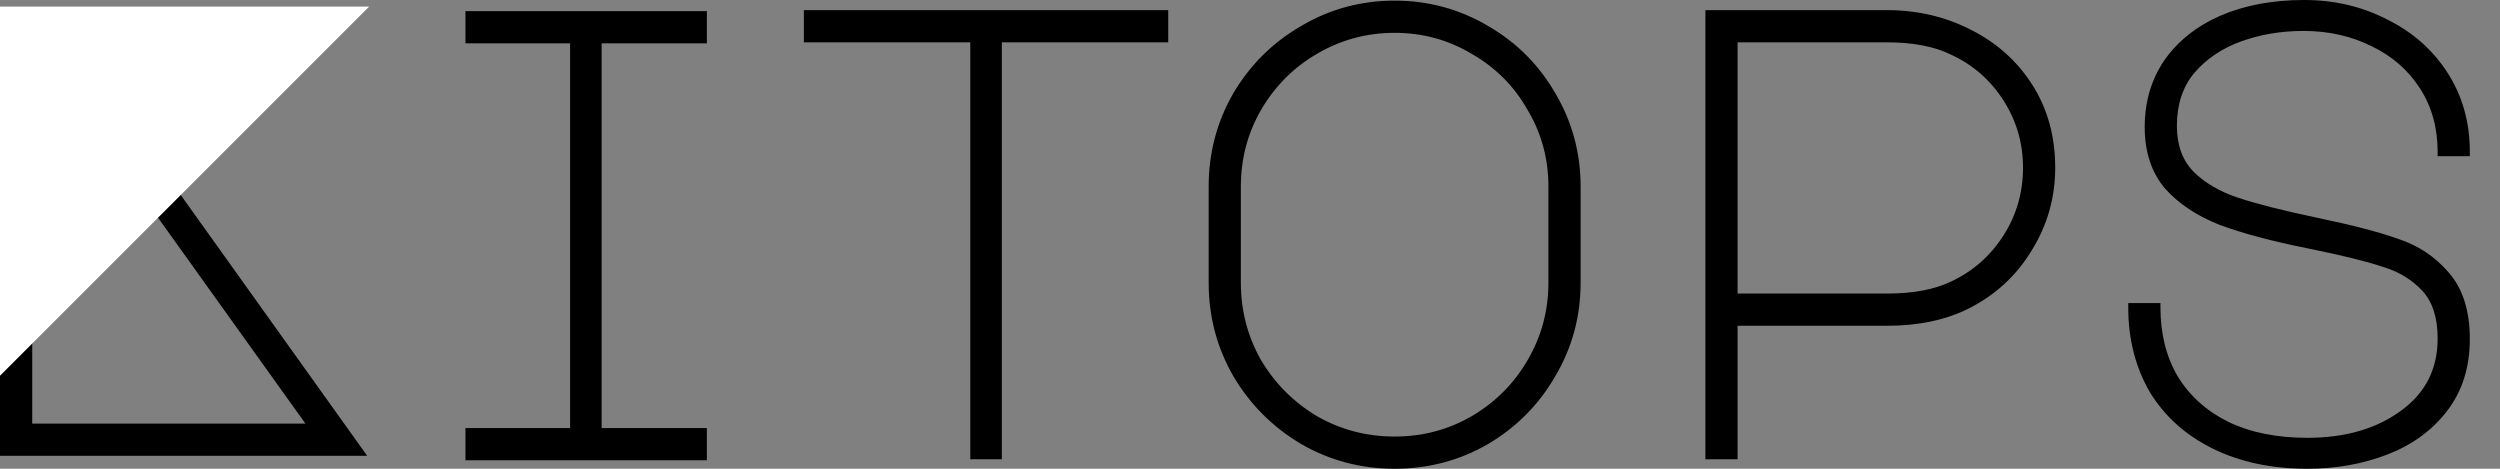
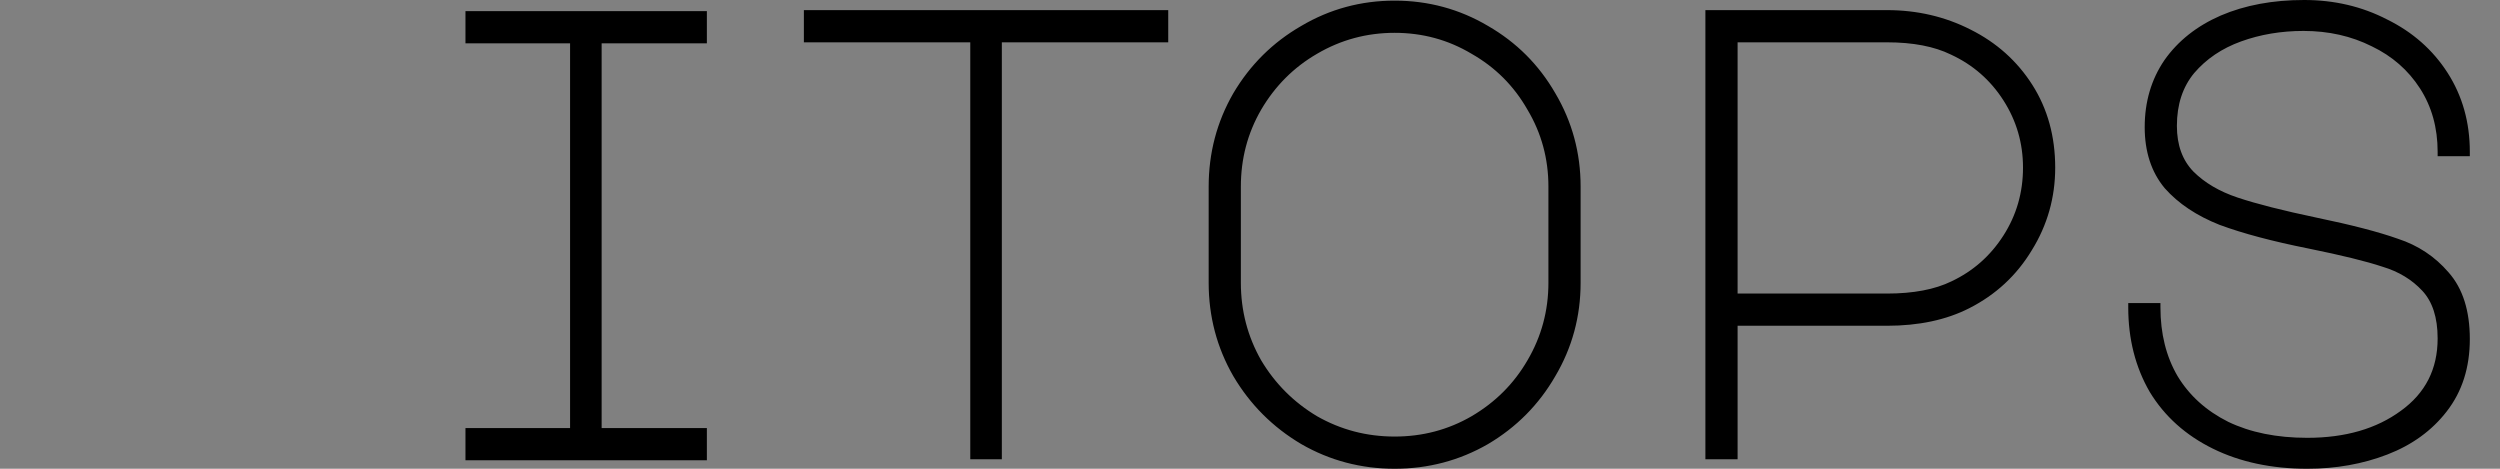
<svg xmlns="http://www.w3.org/2000/svg" width="1024" height="192" viewBox="0 0 1024 192" fill="none">
  <rect x="0" y="0" width="1024" height="192" fill="#808080" stroke="none" />
  <path d="M571.243 0.259C585.032 0.259 597.785 3.709 609.468 10.61C621.138 17.332 630.346 26.539 637.067 38.21C643.968 49.892 647.419 62.645 647.419 76.434V115.824C647.419 129.612 643.968 142.366 637.067 154.048C630.347 165.717 621.142 175.008 609.477 181.901L609.459 181.912C597.777 188.638 585.026 192 571.243 192C557.46 192 544.711 188.638 533.028 181.912L533.011 181.901C521.347 175.009 512.058 165.721 505.166 154.058L505.156 154.04C498.43 142.358 495.068 129.607 495.068 115.824V76.434C495.068 62.651 498.43 49.901 505.156 38.219L505.166 38.201C512.059 26.536 521.35 17.331 533.02 10.61C544.702 3.709 557.455 0.259 571.243 0.259ZM943.76 0C956.113 6.36875e-05 967.451 2.648 977.74 7.967C988.206 13.115 996.49 20.412 1002.55 29.852C1008.62 39.322 1011.64 50.117 1011.64 62.181V63.98H998.454V62.181C998.454 52.297 996.029 43.659 991.226 36.205C986.402 28.721 979.836 22.979 971.486 18.971L971.461 18.958C963.095 14.775 953.785 12.67 943.5 12.67C934.363 12.67 925.847 14.107 917.938 16.968C910.091 19.806 903.711 24.126 898.748 29.911C894.055 35.581 891.656 42.752 891.656 51.556C891.656 59.471 893.951 65.638 898.396 70.249C903 74.848 909.044 78.428 916.6 80.946C924.278 83.506 935.084 86.254 949.052 89.186C963.234 92.126 974.289 94.993 982.176 97.795C990.415 100.486 997.337 105.068 1002.9 111.53C1008.81 118.179 1011.64 127.38 1011.64 138.889C1011.64 150.458 1008.52 160.364 1002.19 168.497C996.1 176.383 987.96 182.271 977.838 186.178C967.764 190.066 956.83 192 945.055 192C930.49 192 917.597 189.279 906.425 183.781C895.256 178.285 886.609 170.544 880.544 160.555L880.524 160.522C874.648 150.372 871.73 138.825 871.73 125.932V124.132H884.918V125.932C884.918 136.713 887.273 146.062 891.922 154.037C896.74 162.007 903.638 168.255 912.677 172.776C921.71 177.123 932.484 179.33 945.055 179.33C960.658 179.33 973.39 175.603 983.381 168.276L983.393 168.268C993.456 161.008 998.454 151.189 998.454 138.63C998.454 129.934 996.283 123.522 992.197 119.122C987.943 114.541 982.528 111.246 975.895 109.256L975.869 109.248L975.843 109.239C969.213 107.029 959.107 104.542 945.478 101.781C930.742 98.834 918.635 95.616 909.186 92.116L909.147 92.102C899.785 88.392 892.275 83.409 886.695 77.109L886.66 77.068C881.157 70.465 878.469 62.084 878.469 52.074C878.469 41.726 881.151 32.555 886.556 24.628L886.571 24.605C892.138 16.704 899.841 10.633 909.609 6.37L909.62 6.365C919.559 2.106 930.952 0 943.76 0ZM289.535 4.55V17.737H246.431V175.328H289.535V188.517H190.656V175.328H233.502V17.737H190.656V4.55H289.535ZM478.508 17.334H410.353V188.113H397.424V17.334H329.268V4.146H478.508V17.334ZM772.893 4.146C785.251 4.147 796.674 6.796 807.133 12.113C817.779 17.438 826.234 24.998 832.46 34.782C838.709 44.603 841.812 55.916 841.812 68.66C841.811 80.909 838.612 92.206 832.218 102.512C825.996 112.819 817.451 120.735 806.619 126.24C797.156 131.061 785.892 133.433 772.893 133.433H711.719V188.113H698.531V4.146H772.893ZM571.243 13.446C559.811 13.446 549.242 16.3 539.501 22.011L539.492 22.016C529.921 27.557 522.283 35.191 516.563 44.946C511.028 54.509 508.256 64.993 508.256 76.434V115.824C508.256 127.26 511.026 137.832 516.563 147.571C522.28 157.15 529.919 164.788 539.497 170.505C549.236 176.043 559.807 178.811 571.243 178.812C582.683 178.812 593.167 176.04 602.73 170.505C612.487 164.785 620.121 157.147 625.662 147.575L625.667 147.567C631.377 137.826 634.23 127.256 634.23 115.824V76.434C634.23 65.002 631.377 54.524 625.674 44.962L625.655 44.931C620.114 35.192 612.486 27.564 602.747 22.023L602.715 22.004C593.153 16.3 582.675 13.446 571.243 13.446ZM711.719 120.245H772.893C783.779 120.245 792.554 118.541 799.313 115.244L799.335 115.233C808.181 111.061 815.266 104.812 820.614 96.455C825.952 88.115 828.624 78.865 828.624 68.66C828.624 58.634 825.955 49.469 820.614 41.124C815.271 32.775 808.107 26.526 799.088 22.351L799.055 22.335C792.292 19.036 783.601 17.334 772.893 17.334H711.719V120.245Z" fill="black" />
-   <path d="M0 153.6V186.7H150.4L73.9 79.7L64.6 89L125.1 173.5H13.2V140.4L0 153.6Z" fill="black" />
-   <path d="M151.2 2.7H0V153.9L151.2 2.7Z" fill="white" />
</svg>